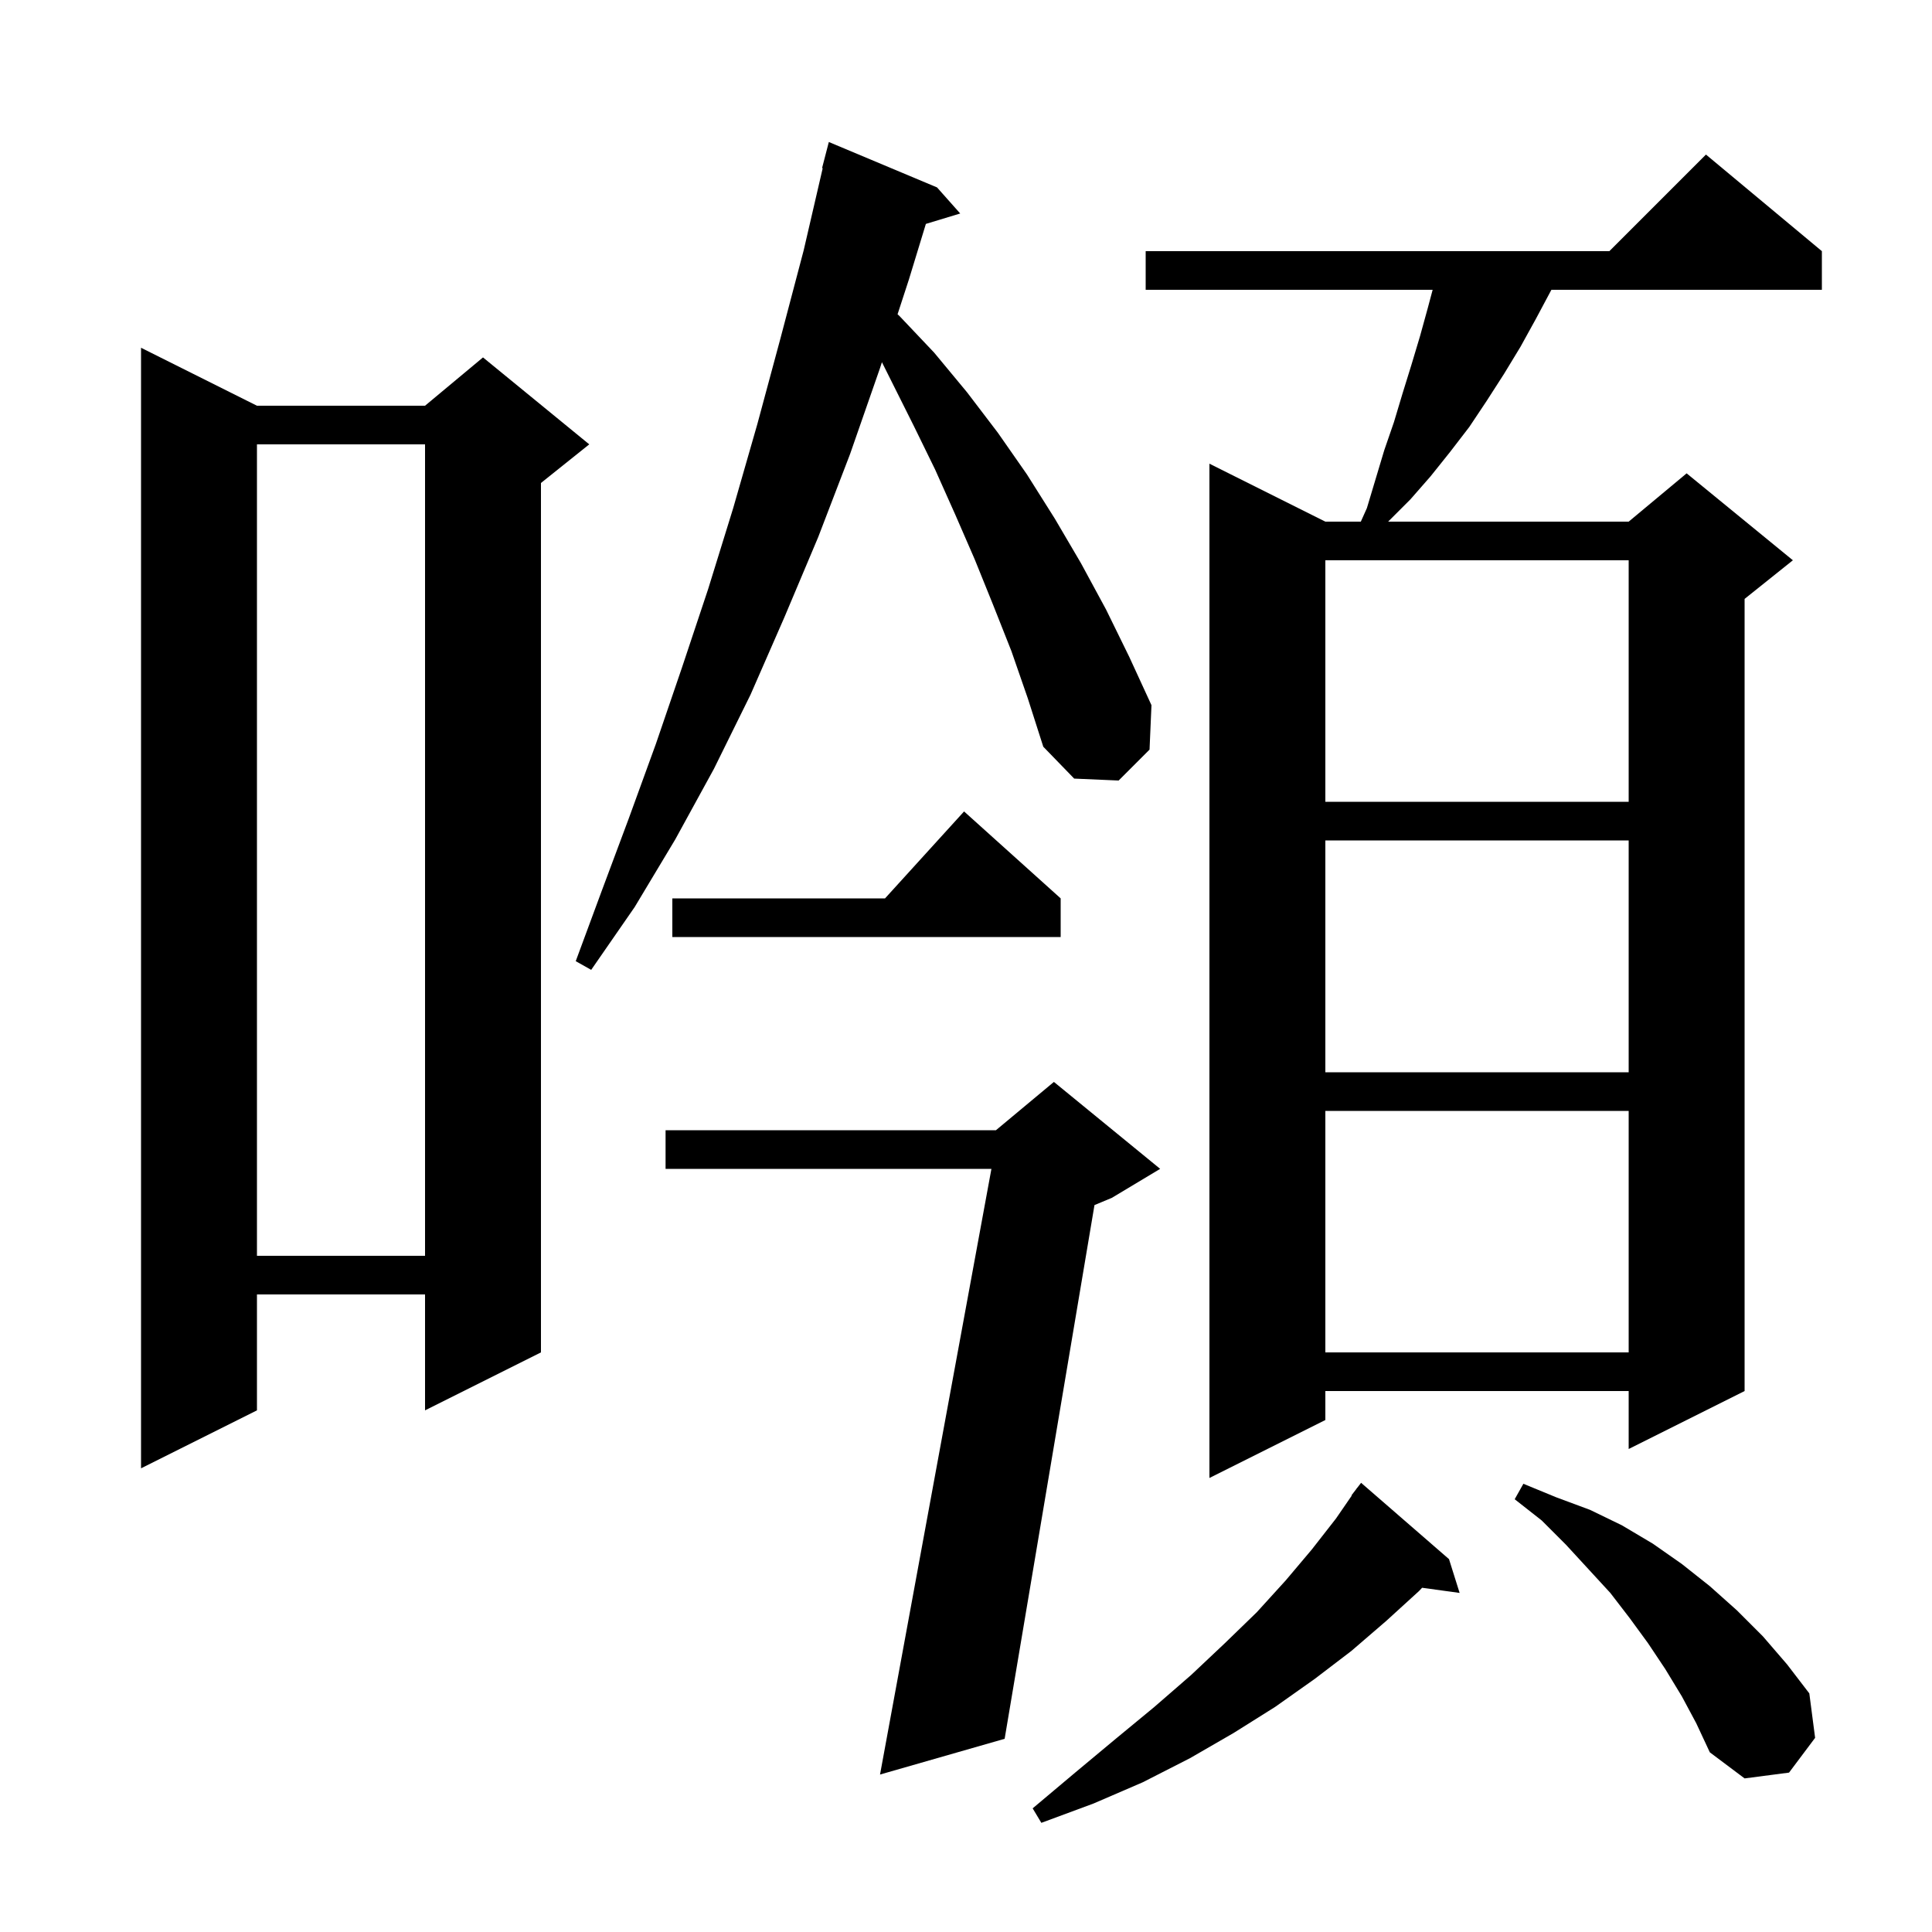
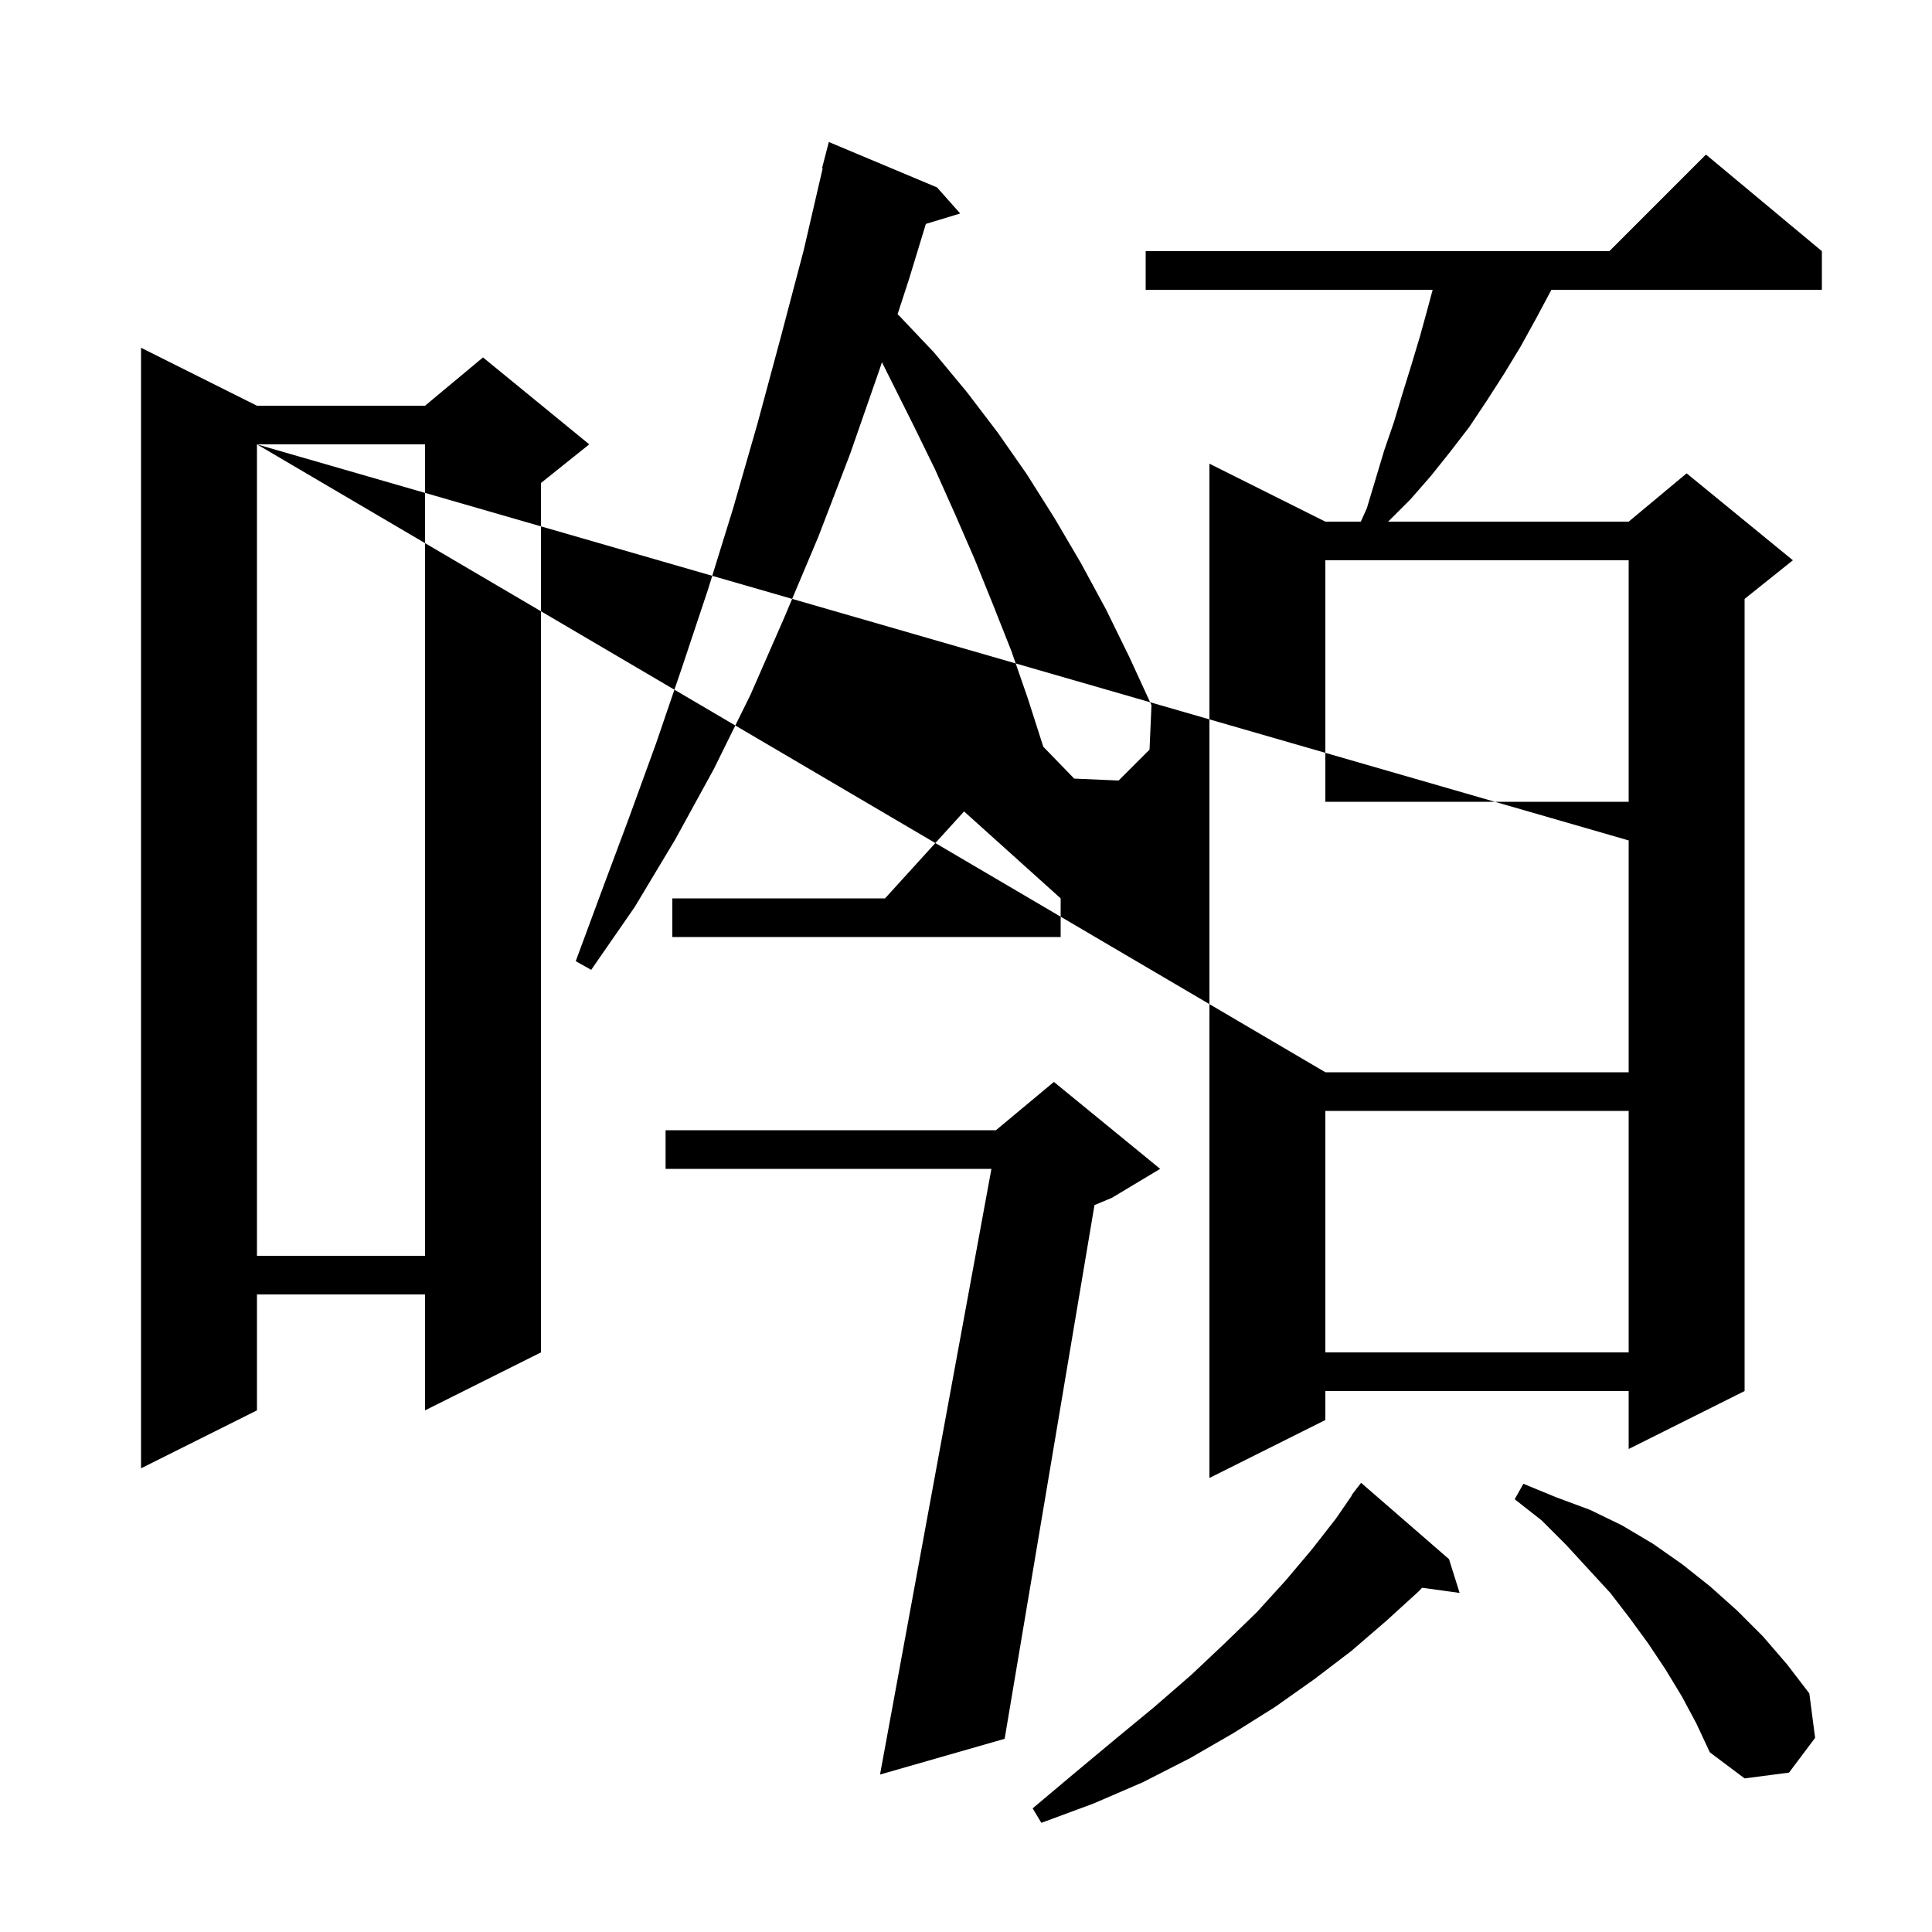
<svg xmlns="http://www.w3.org/2000/svg" version="1.1" baseProfile="full" viewBox="0 0 200 200" width="200" height="200">
  <g fill="black">
-     <path d="M 150.0 161.4 L 151.1 164.9 L 147.215 164.364 L 146.9 164.7 L 143.5 167.8 L 139.9 170.9 L 136.1 173.8 L 132.0 176.7 L 127.7 179.4 L 123.2 182.0 L 118.3 184.5 L 113.2 186.7 L 107.8 188.7 L 106.9 187.2 L 111.3 183.5 L 115.5 180.0 L 119.5 176.7 L 123.3 173.4 L 126.8 170.1 L 130.1 166.9 L 133.1 163.6 L 135.8 160.4 L 138.3 157.2 L 139.935 154.823 L 139.9 154.8 L 140.371 154.188 L 140.5 154.0 L 140.51 154.007 L 140.9 153.5 Z M 174.1 175.6 L 172.4 172.8 L 170.6 170.1 L 168.7 167.5 L 166.7 164.9 L 162.1 159.9 L 159.6 157.4 L 156.8 155.2 L 157.7 153.6 L 161.1 155.0 L 164.6 156.3 L 167.9 157.9 L 171.1 159.8 L 174.1 161.9 L 177.0 164.2 L 179.8 166.7 L 182.5 169.4 L 185.0 172.3 L 187.3 175.3 L 187.9 179.9 L 185.2 183.5 L 180.6 184.1 L 177.0 181.4 L 175.6 178.4 Z M 120.1 121.0 L 115.1 124.0 L 113.3 124.75 L 104.0 180.0 L 91.1 183.7 L 102.632 121.0 L 68.9 121.0 L 68.9 117.0 L 103.1 117.0 L 109.1 112.0 Z M 188.6 26.0 L 188.6 30.0 L 160.6 30.0 L 159.0 33.0 L 157.4 35.9 L 155.7 38.7 L 153.9 41.5 L 152.1 44.2 L 150.1 46.8 L 148.1 49.3 L 146.0 51.7 L 143.7 54.0 L 168.6 54.0 L 174.6 49.0 L 185.6 58.0 L 180.6 62.0 L 180.6 144.0 L 168.6 150.0 L 168.6 144.0 L 137.2 144.0 L 137.2 147.0 L 125.2 153.0 L 125.2 48.0 L 137.2 54.0 L 140.872 54.0 L 141.5 52.6 L 143.3 46.6 L 144.3 43.7 L 145.2 40.7 L 146.1 37.8 L 147.0 34.8 L 147.8 31.9 L 148.307 30.0 L 118.6 30.0 L 118.6 26.0 L 166.6 26.0 L 176.6 16.0 Z M 26.6 42.0 L 44.0 42.0 L 50.0 37.0 L 61.0 46.0 L 56.0 50.0 L 56.0 140.0 L 44.0 146.0 L 44.0 134.0 L 26.6 134.0 L 26.6 146.0 L 14.6 152.0 L 14.6 36.0 Z M 137.2 115.0 L 137.2 140.0 L 168.6 140.0 L 168.6 115.0 Z M 26.6 46.0 L 26.6 130.0 L 44.0 130.0 L 44.0 46.0 Z M 137.2 87.0 L 137.2 111.0 L 168.6 111.0 L 168.6 87.0 Z M 104.7 67.4 L 102.8 62.6 L 100.9 57.9 L 98.9 53.3 L 96.8 48.6 L 94.6 44.1 L 91.297 37.495 L 91.1 38.1 L 88.0 47.0 L 84.7 55.6 L 81.2 63.9 L 77.7 71.9 L 73.9 79.6 L 69.9 86.9 L 65.7 93.9 L 61.2 100.4 L 59.6 99.5 L 62.3 92.2 L 65.1 84.7 L 67.9 77.0 L 70.6 69.1 L 73.3 61.0 L 75.9 52.6 L 78.4 43.9 L 80.8 35.0 L 83.2 25.9 L 85.166 17.411 L 85.1 17.4 L 85.8 14.7 L 97.0 19.4 L 99.4 22.1 L 95.846 23.179 L 94.1 28.9 L 92.915 32.534 L 93.1 32.7 L 96.7 36.5 L 100.1 40.6 L 103.3 44.8 L 106.3 49.1 L 109.2 53.7 L 111.9 58.3 L 114.5 63.1 L 116.9 68.0 L 119.2 73.0 L 119.0 77.6 L 115.8 80.8 L 111.2 80.6 L 108.0 77.3 L 106.4 72.3 Z M 109.8 93.0 L 109.8 97.0 L 69.6 97.0 L 69.6 93.0 L 91.618 93.0 L 99.8 84.0 Z M 137.2 58.0 L 137.2 83.0 L 168.6 83.0 L 168.6 58.0 Z " />
+     <path d="M 150.0 161.4 L 151.1 164.9 L 147.215 164.364 L 146.9 164.7 L 143.5 167.8 L 139.9 170.9 L 136.1 173.8 L 132.0 176.7 L 127.7 179.4 L 123.2 182.0 L 118.3 184.5 L 113.2 186.7 L 107.8 188.7 L 106.9 187.2 L 111.3 183.5 L 115.5 180.0 L 119.5 176.7 L 123.3 173.4 L 126.8 170.1 L 130.1 166.9 L 133.1 163.6 L 135.8 160.4 L 138.3 157.2 L 139.935 154.823 L 139.9 154.8 L 140.371 154.188 L 140.5 154.0 L 140.51 154.007 L 140.9 153.5 Z M 174.1 175.6 L 172.4 172.8 L 170.6 170.1 L 168.7 167.5 L 166.7 164.9 L 162.1 159.9 L 159.6 157.4 L 156.8 155.2 L 157.7 153.6 L 161.1 155.0 L 164.6 156.3 L 167.9 157.9 L 171.1 159.8 L 174.1 161.9 L 177.0 164.2 L 179.8 166.7 L 182.5 169.4 L 185.0 172.3 L 187.3 175.3 L 187.9 179.9 L 185.2 183.5 L 180.6 184.1 L 177.0 181.4 L 175.6 178.4 Z M 120.1 121.0 L 115.1 124.0 L 113.3 124.75 L 104.0 180.0 L 91.1 183.7 L 102.632 121.0 L 68.9 121.0 L 68.9 117.0 L 103.1 117.0 L 109.1 112.0 Z M 188.6 26.0 L 188.6 30.0 L 160.6 30.0 L 159.0 33.0 L 157.4 35.9 L 155.7 38.7 L 153.9 41.5 L 152.1 44.2 L 150.1 46.8 L 148.1 49.3 L 146.0 51.7 L 143.7 54.0 L 168.6 54.0 L 174.6 49.0 L 185.6 58.0 L 180.6 62.0 L 180.6 144.0 L 168.6 150.0 L 168.6 144.0 L 137.2 144.0 L 137.2 147.0 L 125.2 153.0 L 125.2 48.0 L 137.2 54.0 L 140.872 54.0 L 141.5 52.6 L 143.3 46.6 L 144.3 43.7 L 145.2 40.7 L 146.1 37.8 L 147.0 34.8 L 147.8 31.9 L 148.307 30.0 L 118.6 30.0 L 118.6 26.0 L 166.6 26.0 L 176.6 16.0 Z M 26.6 42.0 L 44.0 42.0 L 50.0 37.0 L 61.0 46.0 L 56.0 50.0 L 56.0 140.0 L 44.0 146.0 L 44.0 134.0 L 26.6 134.0 L 26.6 146.0 L 14.6 152.0 L 14.6 36.0 Z M 137.2 115.0 L 137.2 140.0 L 168.6 140.0 L 168.6 115.0 Z M 26.6 46.0 L 26.6 130.0 L 44.0 130.0 L 44.0 46.0 Z L 137.2 111.0 L 168.6 111.0 L 168.6 87.0 Z M 104.7 67.4 L 102.8 62.6 L 100.9 57.9 L 98.9 53.3 L 96.8 48.6 L 94.6 44.1 L 91.297 37.495 L 91.1 38.1 L 88.0 47.0 L 84.7 55.6 L 81.2 63.9 L 77.7 71.9 L 73.9 79.6 L 69.9 86.9 L 65.7 93.9 L 61.2 100.4 L 59.6 99.5 L 62.3 92.2 L 65.1 84.7 L 67.9 77.0 L 70.6 69.1 L 73.3 61.0 L 75.9 52.6 L 78.4 43.9 L 80.8 35.0 L 83.2 25.9 L 85.166 17.411 L 85.1 17.4 L 85.8 14.7 L 97.0 19.4 L 99.4 22.1 L 95.846 23.179 L 94.1 28.9 L 92.915 32.534 L 93.1 32.7 L 96.7 36.5 L 100.1 40.6 L 103.3 44.8 L 106.3 49.1 L 109.2 53.7 L 111.9 58.3 L 114.5 63.1 L 116.9 68.0 L 119.2 73.0 L 119.0 77.6 L 115.8 80.8 L 111.2 80.6 L 108.0 77.3 L 106.4 72.3 Z M 109.8 93.0 L 109.8 97.0 L 69.6 97.0 L 69.6 93.0 L 91.618 93.0 L 99.8 84.0 Z M 137.2 58.0 L 137.2 83.0 L 168.6 83.0 L 168.6 58.0 Z " />
  </g>
</svg>